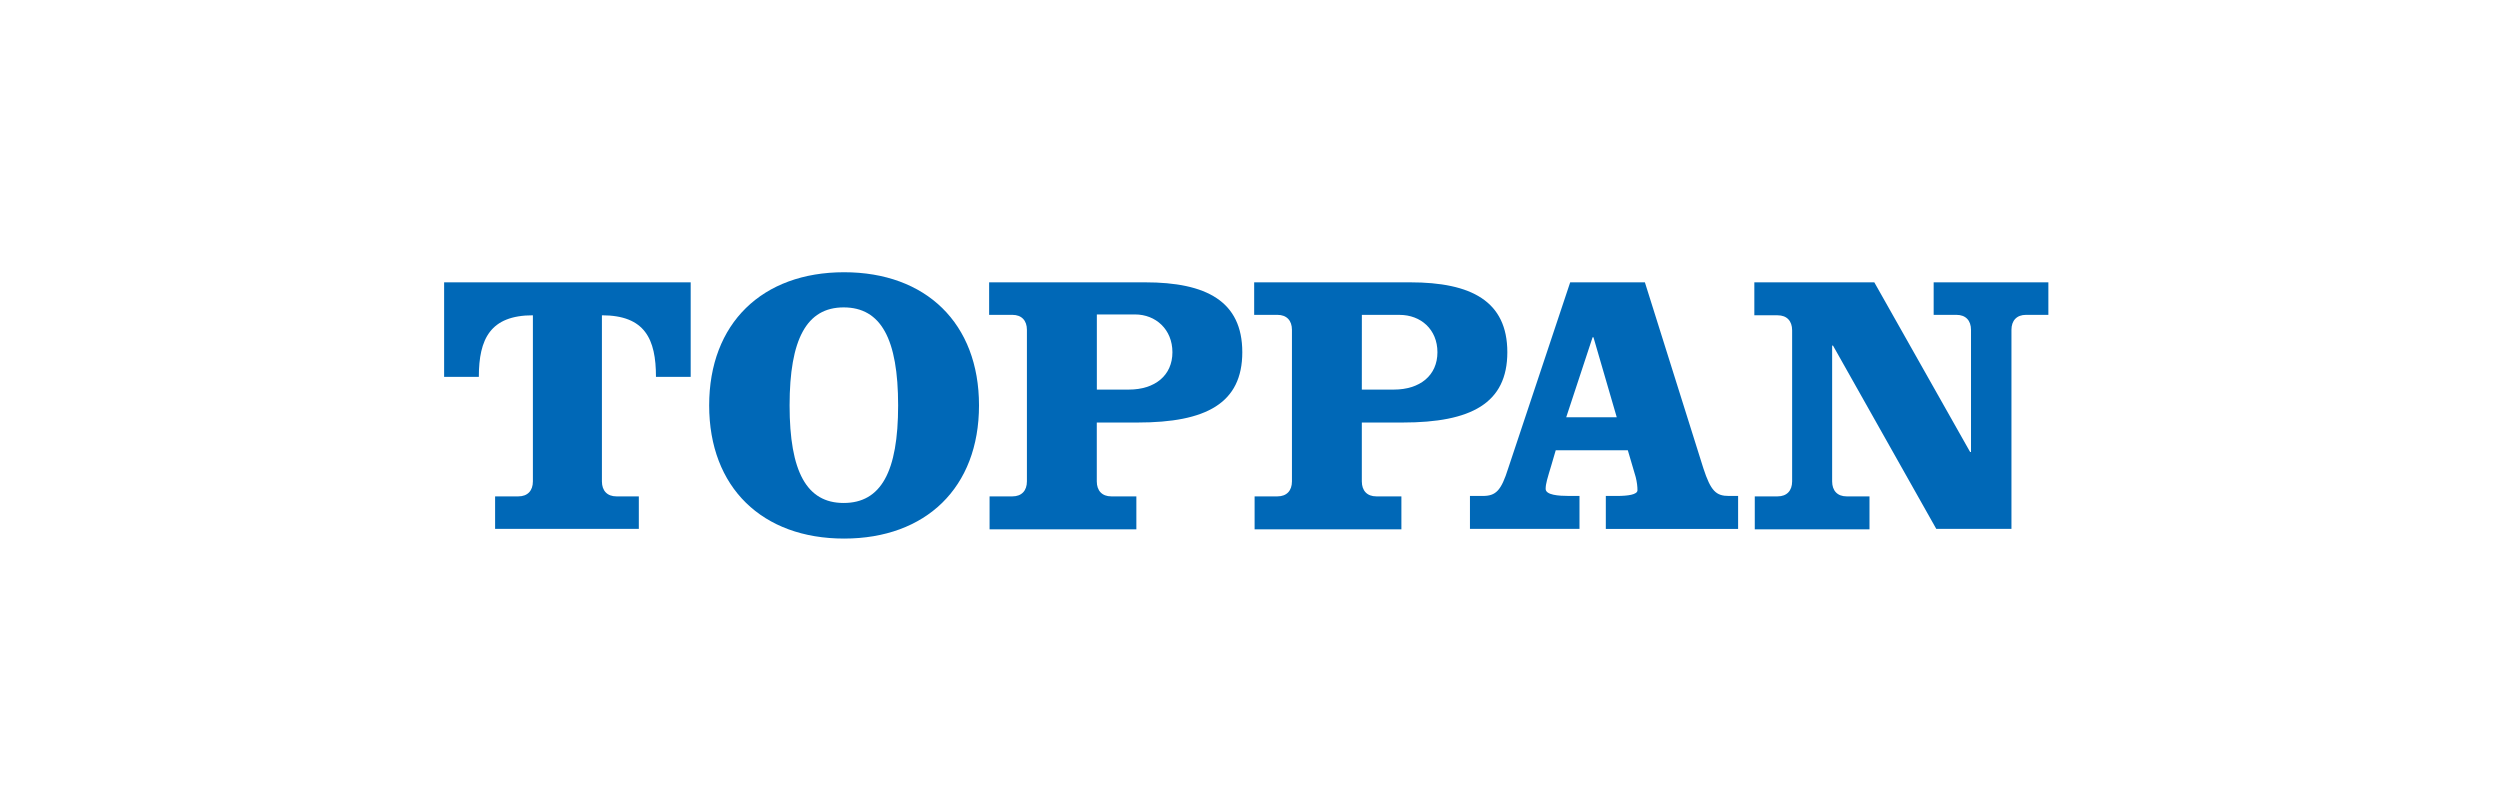
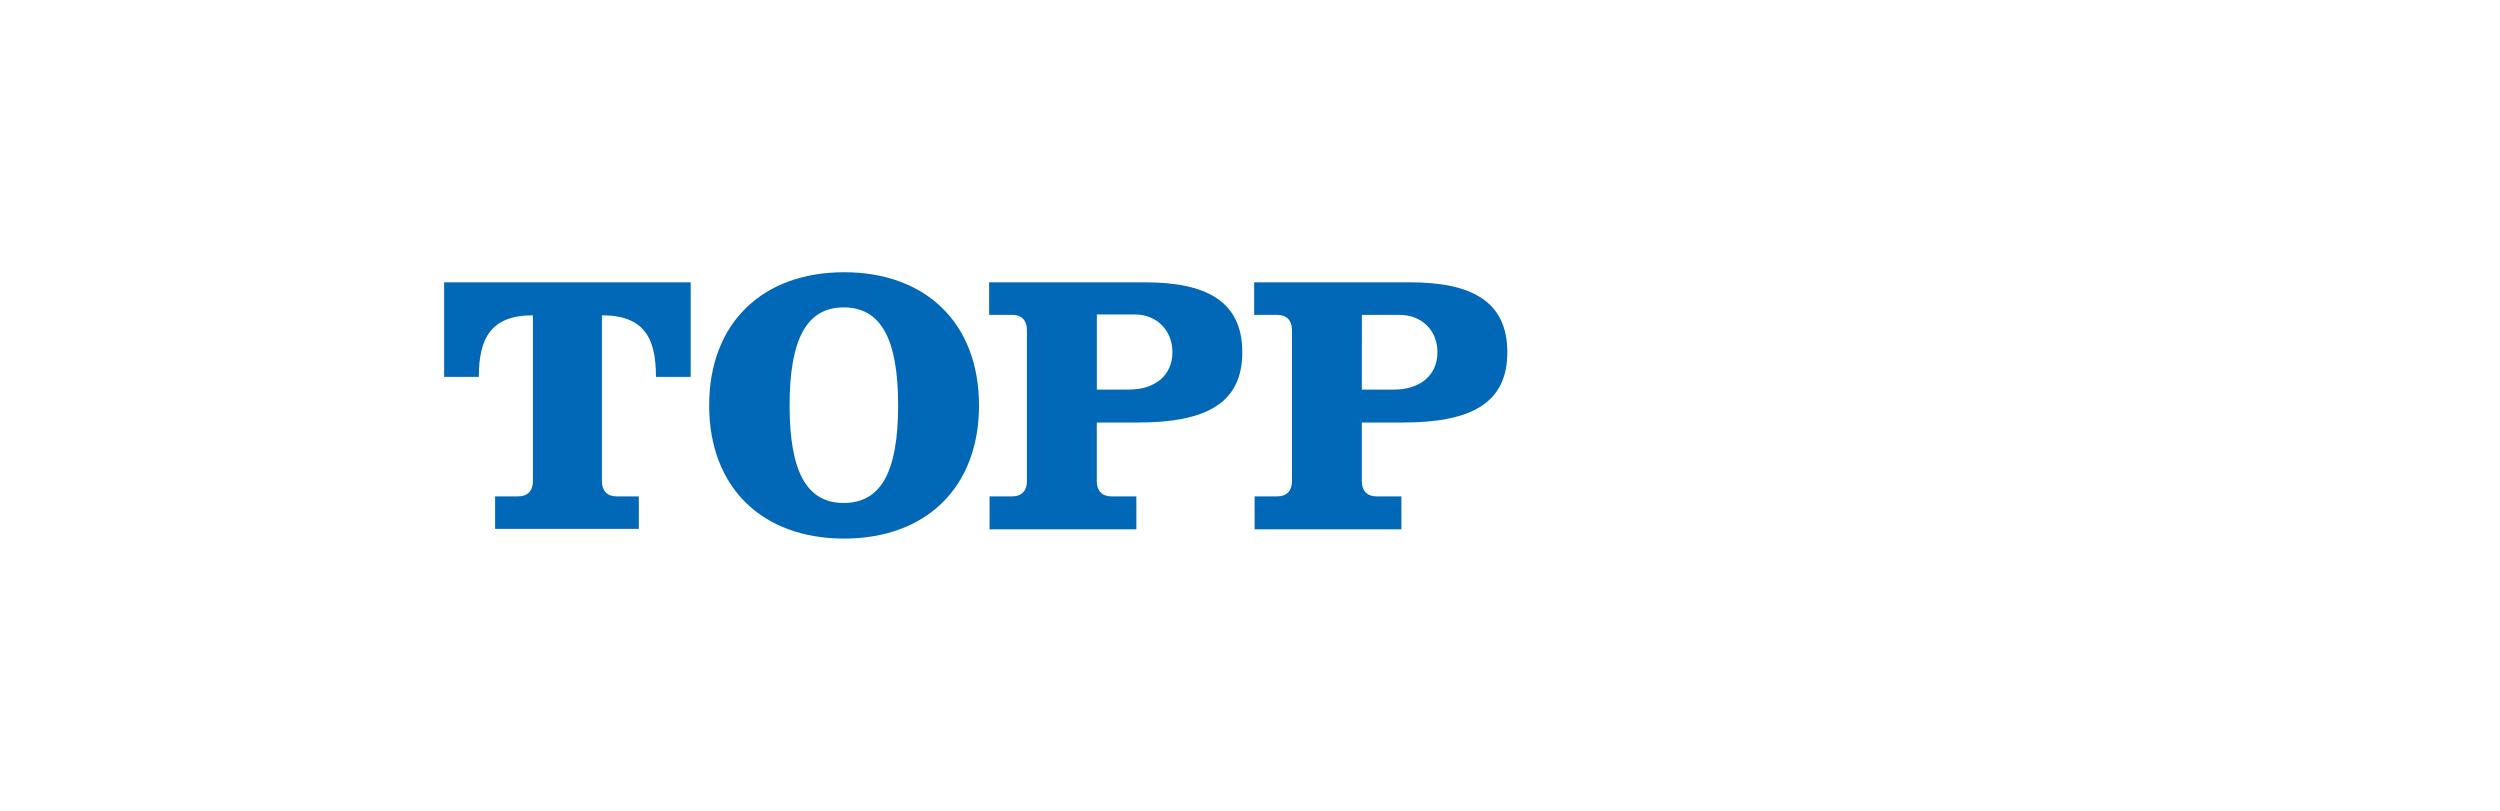
<svg xmlns="http://www.w3.org/2000/svg" width="222" height="72" viewBox="0 0 222 72" fill="none">
  <path d="M86.936 36C86.936 43.298 82.214 47.825 74.955 47.825C67.696 47.825 62.974 43.298 62.974 36C62.974 28.702 67.696 24.175 74.955 24.175C82.214 24.175 86.936 28.702 86.936 36ZM70.116 36C70.116 41.893 71.638 44.664 74.916 44.664C78.232 44.664 79.754 41.893 79.754 36C79.754 30.107 78.232 27.297 74.916 27.297C71.638 27.297 70.116 30.107 70.116 36Z" fill="#0068B7" />
  <path d="M39.438 33.424V25.071H61.333V33.463H58.25C58.25 30.107 57.273 27.998 53.45 27.998V42.75C53.45 43.571 53.918 44.078 54.738 44.078H56.728V46.966H43.965V44.078H46.032C46.853 44.078 47.321 43.571 47.321 42.75V27.998C43.534 27.998 42.521 30.105 42.521 33.463H39.438" fill="#0068B7" />
  <path d="M97.398 34.595H100.247C102.551 34.595 104.111 33.346 104.111 31.279C104.111 29.25 102.628 27.923 100.795 27.923H97.4V34.595H97.398ZM91.19 29.287C91.19 28.466 90.723 27.959 89.902 27.959H87.835V25.071H101.691C107.116 25.071 110.316 26.749 110.316 31.276C110.316 35.803 107.116 37.52 101.026 37.52H97.395V42.75C97.395 43.571 97.862 44.078 98.683 44.078H100.909V47.005H87.874V44.078H89.902C90.723 44.078 91.19 43.571 91.19 42.75V29.287Z" fill="#0068B7" />
-   <path d="M139.08 37.055H143.568L141.5 29.951H141.422L139.08 37.055ZM146.066 25.071L151.258 41.582C151.92 43.61 152.39 44.041 153.523 44.041H154.344V46.968H142.597V44.041H143.573C144.55 44.041 145.407 43.925 145.407 43.535C145.407 43.223 145.368 42.834 145.251 42.364L144.55 39.982H138.15L137.761 41.309C137.41 42.48 137.254 42.948 137.254 43.415C137.254 43.961 138.426 44.039 139.283 44.039H140.259V46.966H130.532V44.041H131.665C132.836 44.041 133.304 43.574 133.93 41.582L139.433 25.071H146.066Z" fill="#0068B7" />
-   <path d="M174.947 40.138H175.025V29.287C175.025 28.466 174.558 27.959 173.737 27.959H171.709V25.071H181.895V27.959H179.906C179.085 27.959 178.617 28.466 178.617 29.287V46.966H171.942L162.772 30.692H162.694V42.75C162.694 43.571 163.161 44.078 163.982 44.078H166.011V47.005H155.824V44.078H157.853C158.673 44.078 159.141 43.571 159.141 42.75V29.326C159.141 28.505 158.673 27.998 157.853 27.998H155.785V25.071H166.439L174.947 40.138Z" fill="#0068B7" />
  <path d="M120.93 34.595H123.779C126.083 34.595 127.644 33.346 127.644 31.279C127.644 29.25 126.161 27.962 124.288 27.962H120.933L120.93 34.595ZM114.725 29.287C114.725 28.466 114.258 27.959 113.437 27.959H111.37V25.071H125.226C130.652 25.071 133.851 26.749 133.851 31.276C133.851 35.803 130.652 37.52 124.561 37.52H120.93V42.75C120.93 43.571 121.397 44.078 122.218 44.078H124.444V47.005H111.409V44.078H113.437C114.258 44.078 114.725 43.571 114.725 42.75V29.287Z" fill="#0068B7" />
</svg>